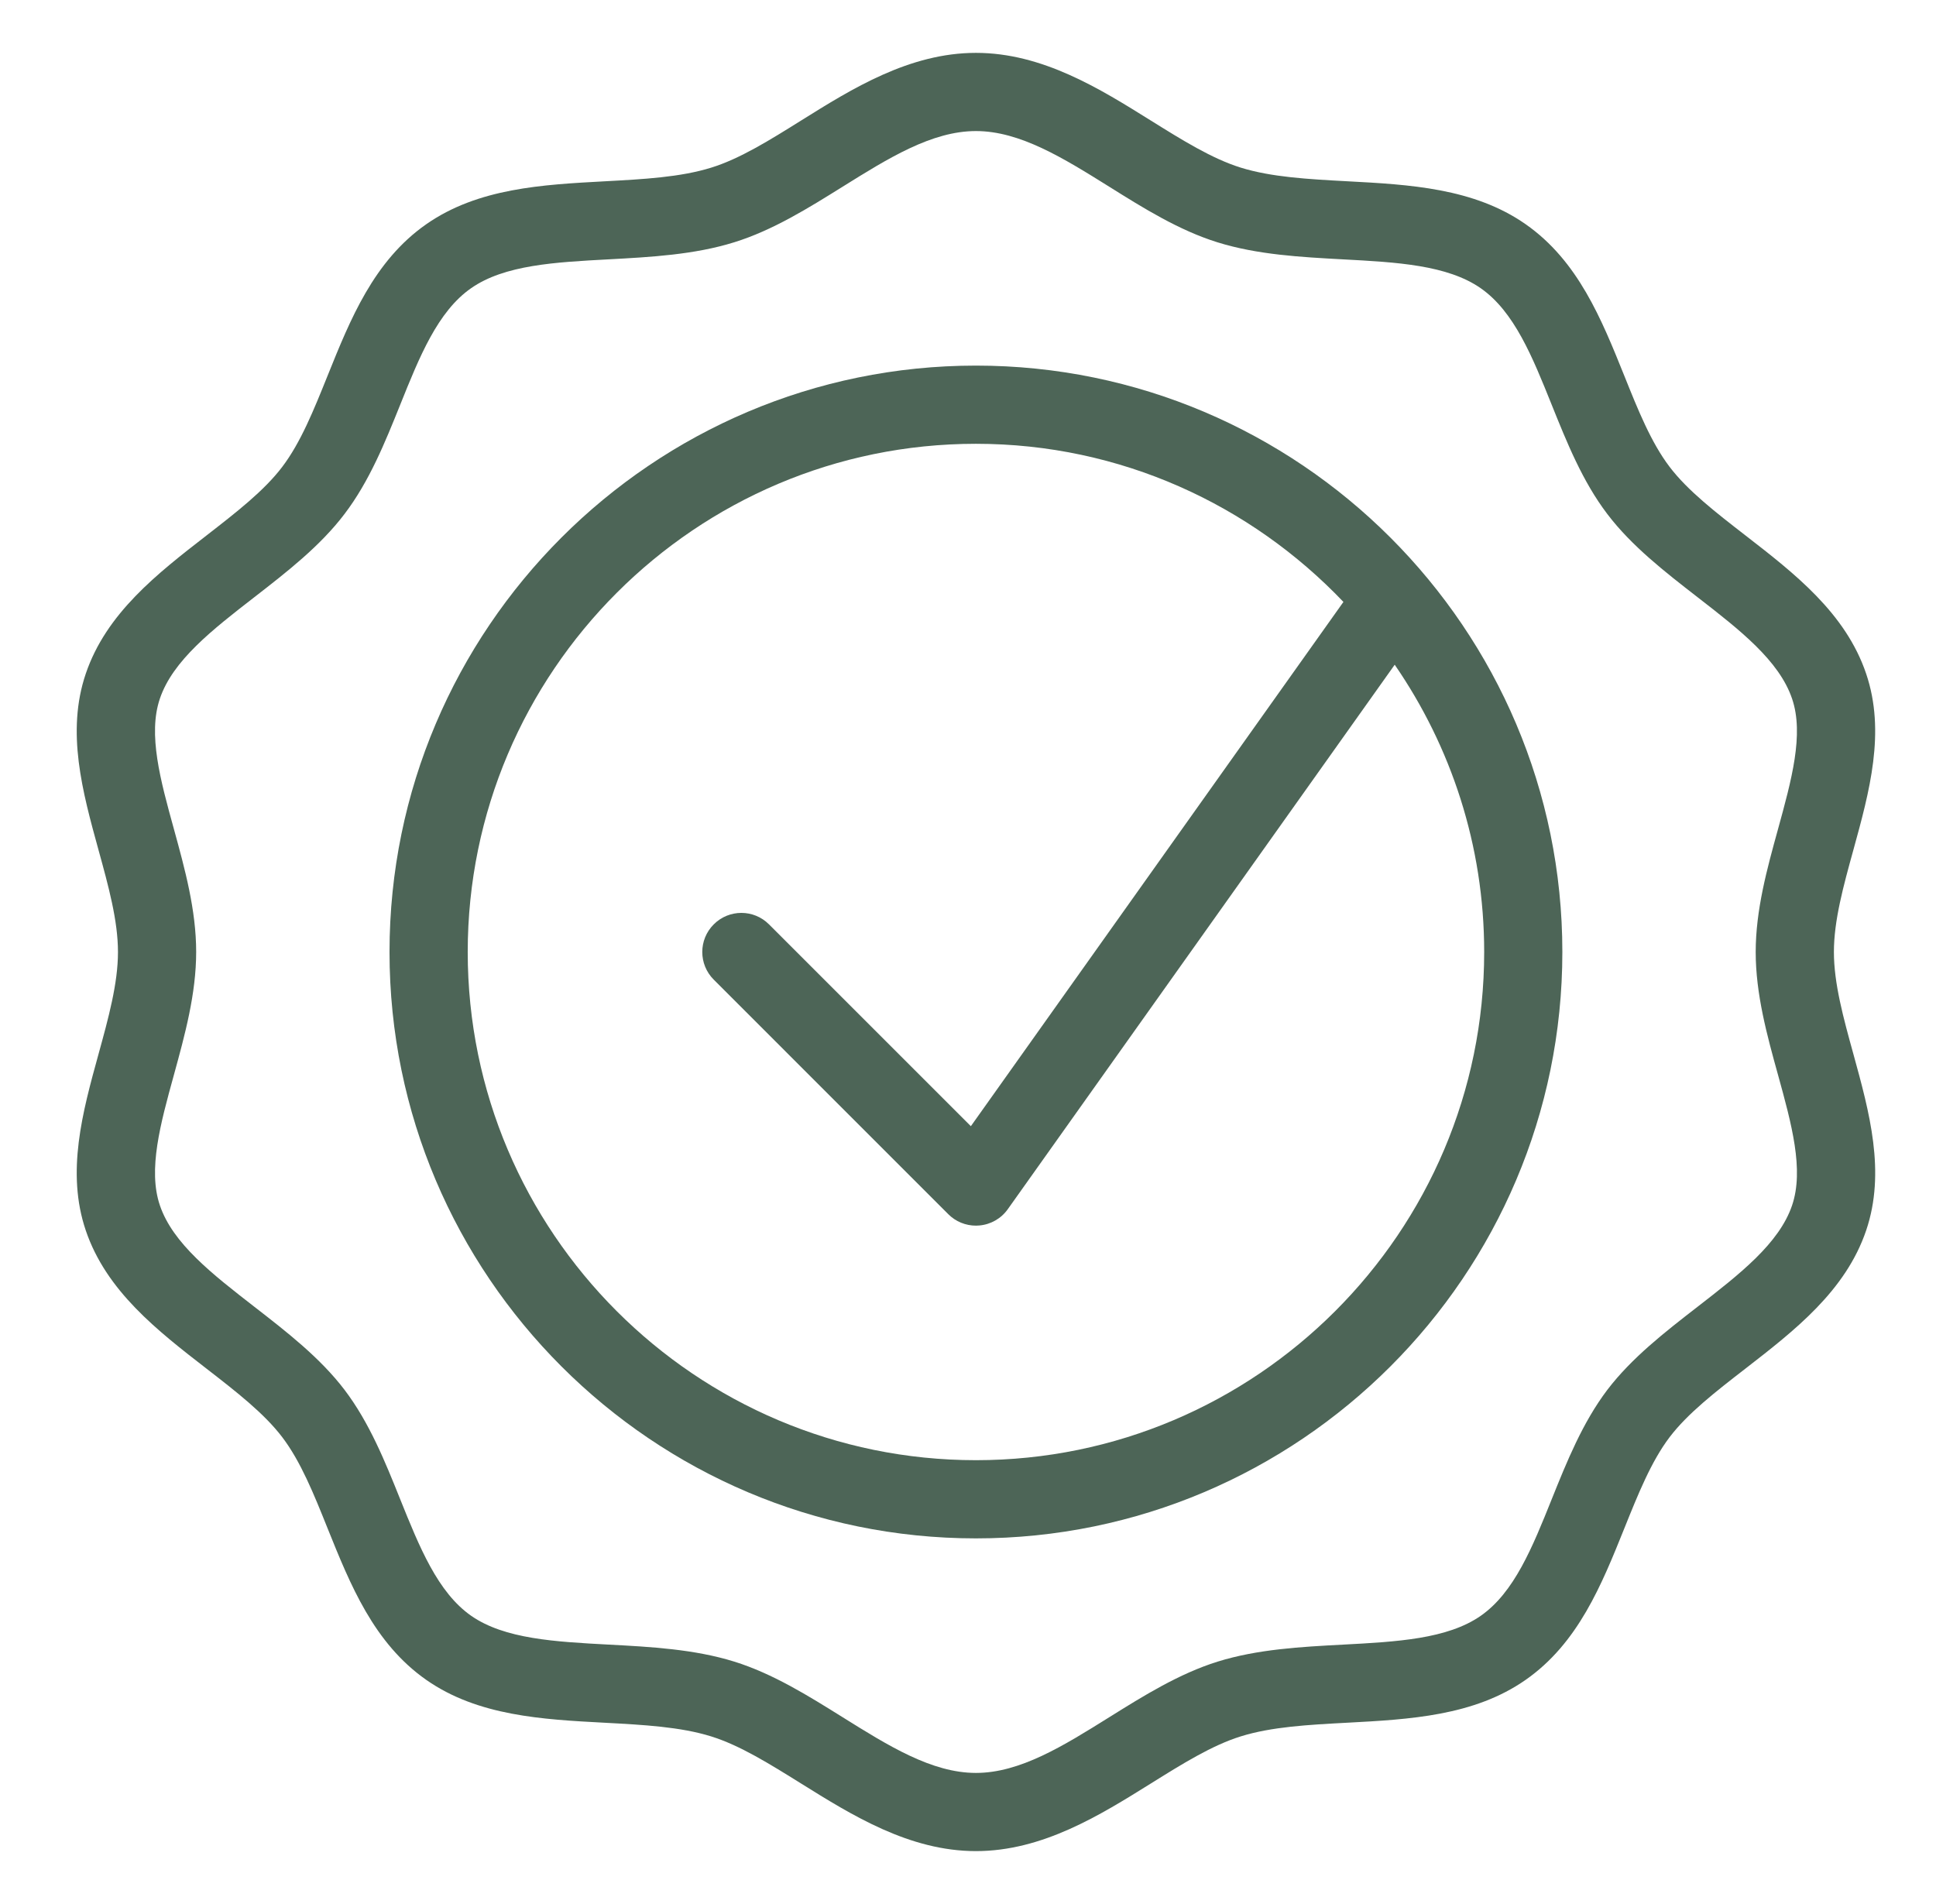
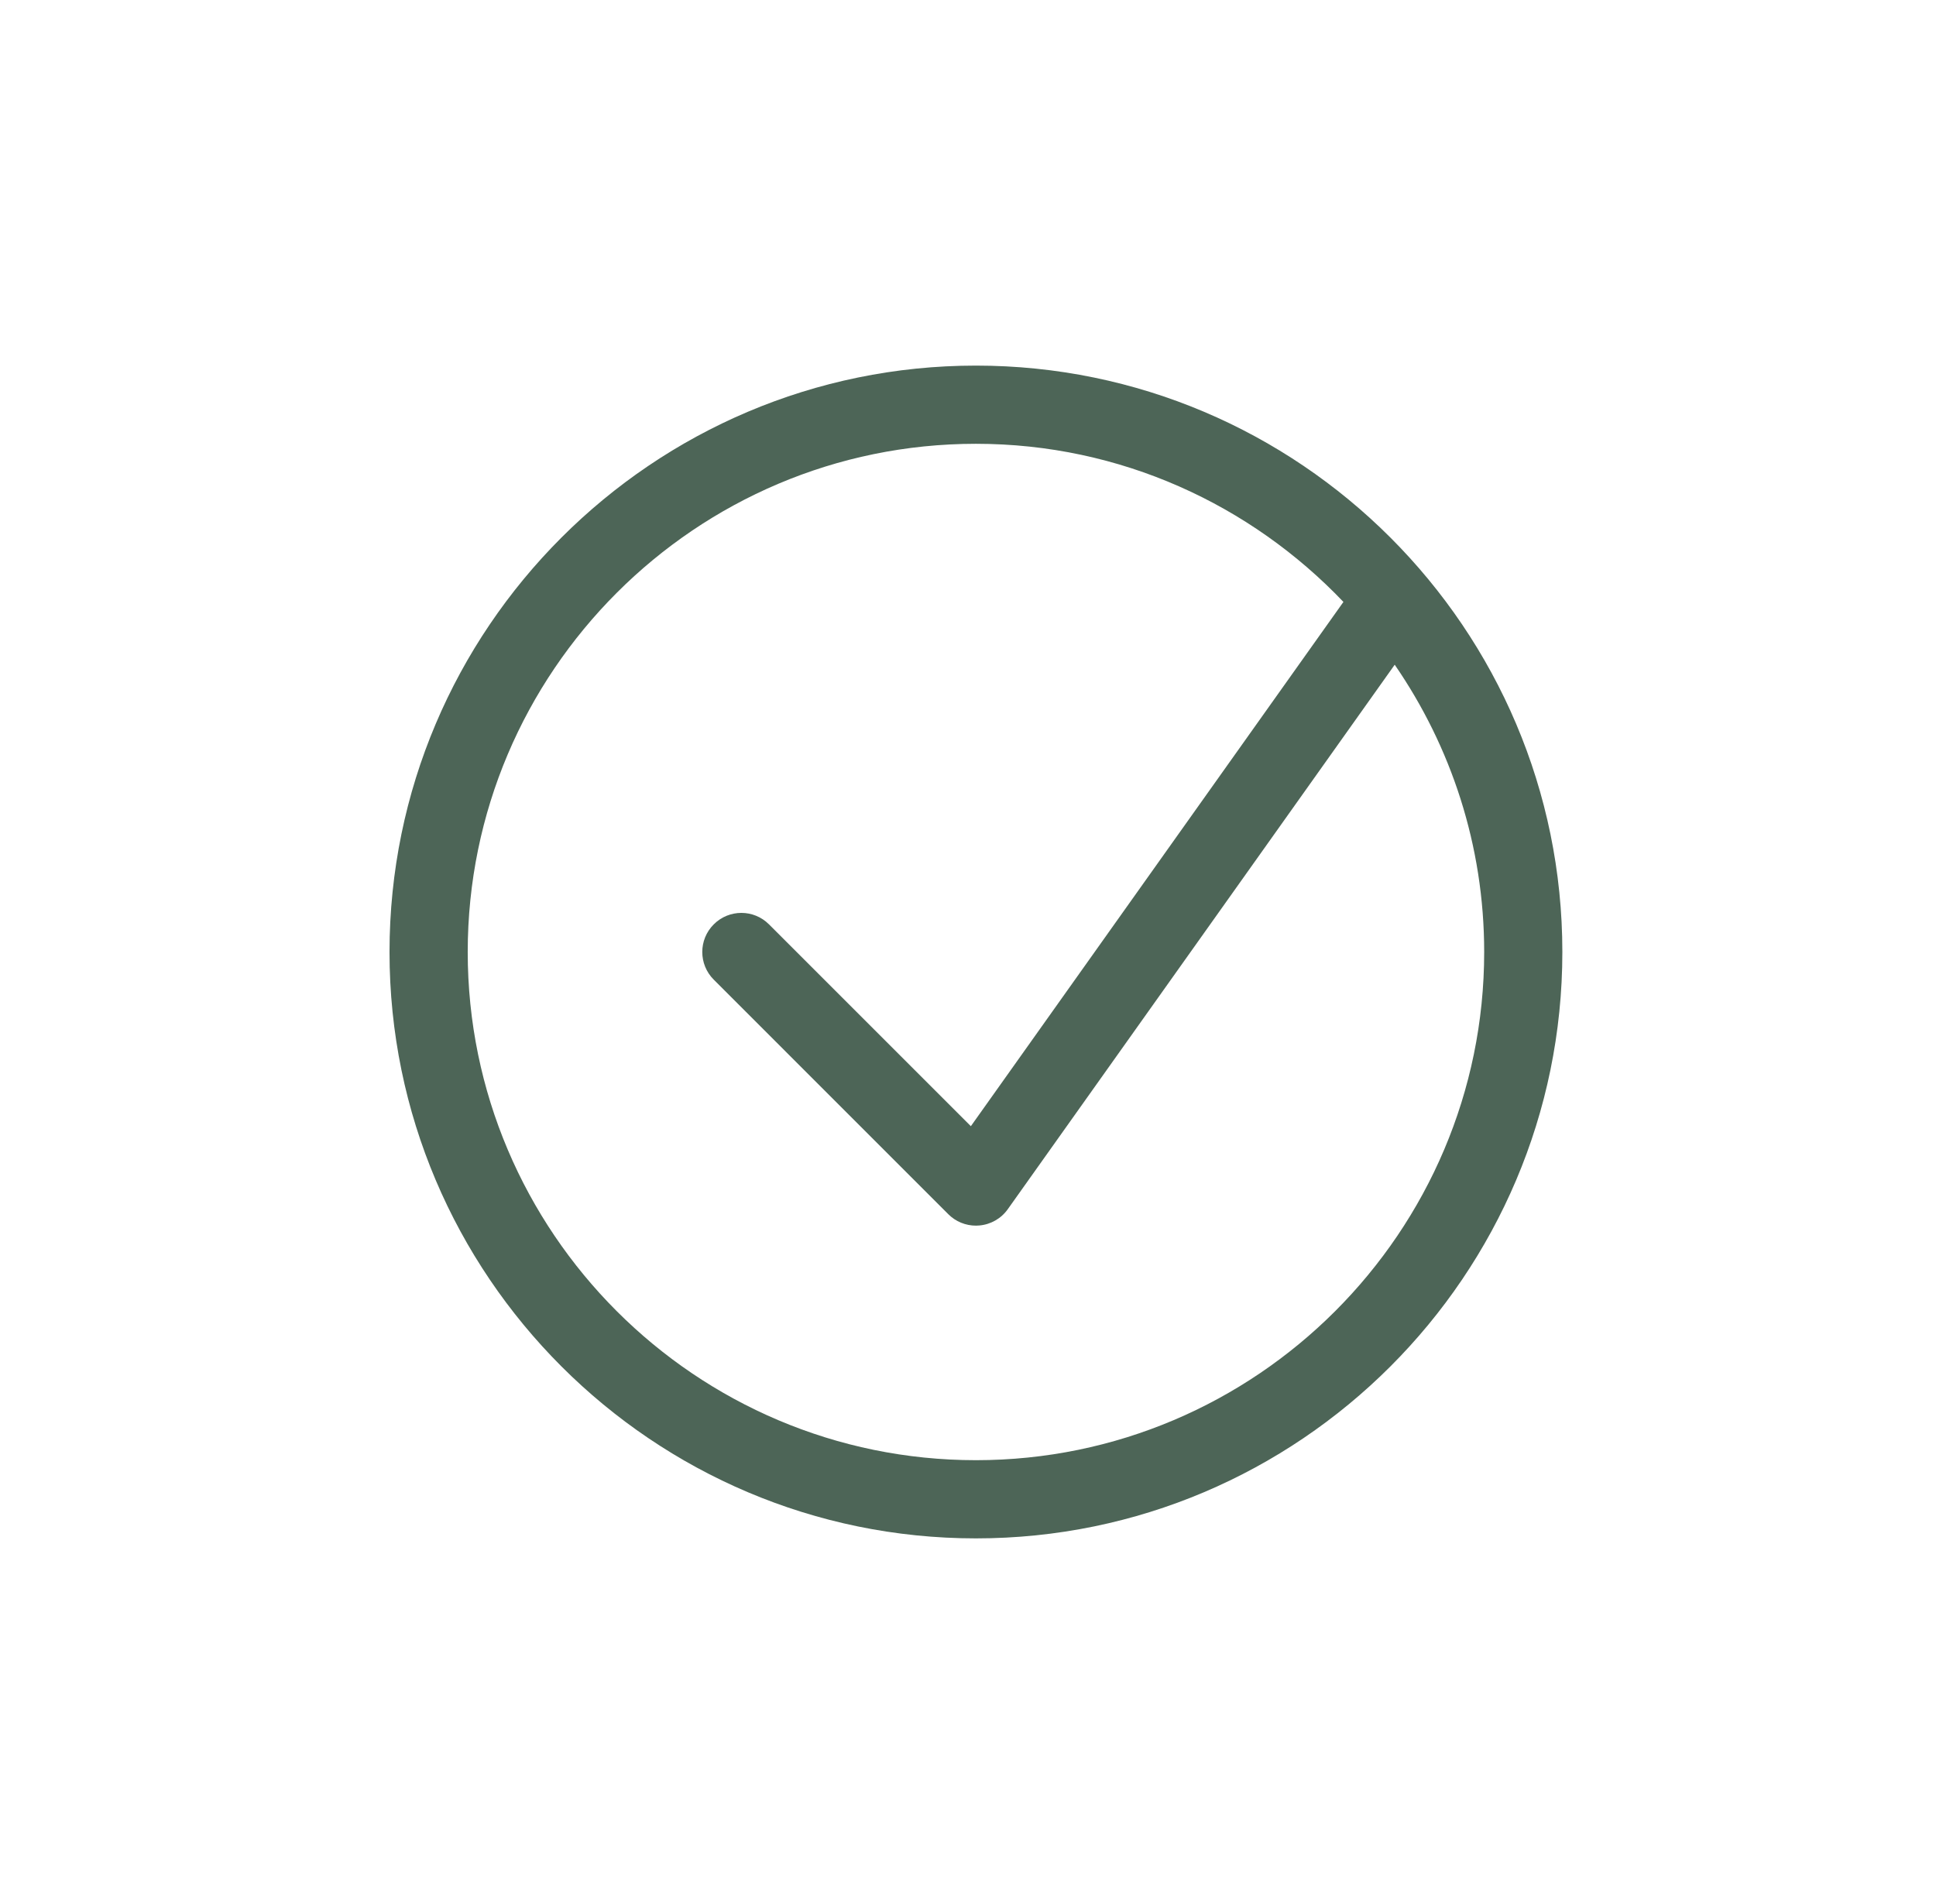
<svg xmlns="http://www.w3.org/2000/svg" width="61" height="60" viewBox="0 0 61 60" fill="none">
-   <path d="M58.398 33.219C58.081 32.073 57.783 30.988 57.783 29.999C57.783 29.01 58.081 27.926 58.398 26.779C58.901 24.953 59.421 23.065 58.799 21.23C58.154 19.32 56.545 18.072 54.989 16.867C54.057 16.144 53.176 15.462 52.605 14.71C52.023 13.944 51.612 12.922 51.178 11.839C50.462 10.06 49.723 8.22 48.068 7.064C46.44 5.926 44.407 5.816 42.445 5.712C41.22 5.646 40.062 5.583 39.093 5.282C38.187 5 37.248 4.414 36.255 3.795C34.657 2.797 32.846 1.666 30.75 1.666C28.655 1.666 26.843 2.797 25.245 3.796C24.253 4.416 23.316 5.002 22.409 5.283C21.438 5.585 20.28 5.647 19.056 5.713C17.092 5.819 15.062 5.927 13.432 7.065C11.777 8.221 11.038 10.06 10.322 11.839C9.886 12.922 9.475 13.945 8.893 14.712C8.322 15.466 7.441 16.148 6.509 16.872C4.954 18.078 3.348 19.324 2.702 21.231C2.08 23.067 2.6 24.955 3.103 26.782C3.419 27.928 3.717 29.011 3.717 30.001C3.717 30.99 3.419 32.074 3.103 33.221C2.6 35.046 2.08 36.935 2.702 38.773C3.348 40.68 4.955 41.928 6.51 43.132C7.442 43.854 8.323 44.538 8.893 45.289C9.476 46.056 9.887 47.078 10.322 48.162C11.038 49.941 11.778 51.782 13.435 52.94C15.062 54.075 17.093 54.184 19.056 54.288C20.28 54.354 21.438 54.416 22.407 54.718C23.314 55 24.251 55.586 25.243 56.204C26.842 57.201 28.654 58.333 30.75 58.333C32.847 58.333 34.66 57.201 36.26 56.203C37.252 55.584 38.188 54.999 39.096 54.717C40.065 54.415 41.223 54.352 42.447 54.287C44.411 54.182 46.441 54.074 48.068 52.938C49.727 51.78 50.466 49.937 51.182 48.157C51.617 47.076 52.027 46.053 52.606 45.289C53.177 44.538 54.058 43.854 54.991 43.132C56.546 41.926 58.154 40.68 58.8 38.772C59.422 36.934 58.901 35.046 58.398 33.219ZM56.466 37.982C56.058 39.187 54.806 40.157 53.48 41.185C52.464 41.973 51.412 42.789 50.643 43.799C49.864 44.829 49.371 46.053 48.894 47.239C48.287 48.752 47.713 50.18 46.657 50.917C45.605 51.651 44.008 51.736 42.315 51.826C40.994 51.896 39.625 51.969 38.361 52.363C37.153 52.741 36.034 53.437 34.954 54.112C33.507 55.016 32.141 55.869 30.75 55.869C29.359 55.869 27.995 55.016 26.547 54.112C25.468 53.438 24.351 52.741 23.141 52.363C21.878 51.97 20.509 51.896 19.187 51.826C17.495 51.736 15.896 51.65 14.845 50.917C13.791 50.18 13.216 48.752 12.608 47.241C12.132 46.054 11.638 44.829 10.857 43.799C10.089 42.789 9.037 41.973 8.02 41.184C6.696 40.156 5.444 39.187 5.037 37.982C4.656 36.86 5.056 35.408 5.479 33.874C5.824 32.618 6.181 31.322 6.181 29.998C6.181 28.674 5.824 27.379 5.479 26.124C5.055 24.589 4.656 23.139 5.037 22.017C5.444 20.812 6.694 19.842 8.019 18.815C9.036 18.025 10.089 17.209 10.855 16.197C11.639 15.167 12.132 13.941 12.61 12.754C13.216 11.243 13.79 9.816 14.843 9.082C15.895 8.347 17.495 8.262 19.189 8.172C20.509 8.1 21.878 8.027 23.14 7.633C24.351 7.256 25.469 6.558 26.551 5.883C27.996 4.982 29.361 4.13 30.75 4.13C32.139 4.13 33.506 4.982 34.952 5.885C36.033 6.562 37.15 7.259 38.361 7.636C39.624 8.029 40.991 8.101 42.313 8.173C44.007 8.263 45.605 8.35 46.657 9.084C47.712 9.821 48.286 11.248 48.892 12.757C49.37 13.944 49.861 15.17 50.645 16.2C51.412 17.21 52.464 18.025 53.48 18.814C54.806 19.842 56.058 20.813 56.466 22.02C56.847 23.14 56.445 24.59 56.023 26.125C55.676 27.38 55.319 28.676 55.319 30.001C55.319 31.325 55.675 32.621 56.023 33.875C56.447 35.41 56.847 36.86 56.466 37.982Z" fill="#4D6557" />
-   <path d="M30.75 11.521C20.562 11.521 12.273 19.811 12.273 30C12.273 40.189 20.562 48.478 30.75 48.478C40.938 48.478 49.227 40.189 49.227 30C49.227 19.811 40.938 11.521 30.75 11.521ZM30.75 46.014C21.921 46.014 14.737 38.83 14.737 30C14.737 21.17 21.921 13.985 30.75 13.985C35.304 13.985 39.41 15.906 42.329 18.968L30.59 35.489L24.23 29.129C23.749 28.647 22.97 28.647 22.489 29.129C22.007 29.61 22.007 30.389 22.489 30.871L29.879 38.262C30.111 38.495 30.425 38.623 30.75 38.623C30.784 38.623 30.819 38.622 30.854 38.618C31.215 38.588 31.545 38.4 31.754 38.104L43.945 20.947C45.719 23.524 46.764 26.64 46.764 30C46.764 38.83 39.58 46.014 30.75 46.014Z" fill="#4D6557" />
+   <path d="M30.75 11.521C20.562 11.521 12.273 19.811 12.273 30C12.273 40.189 20.562 48.478 30.75 48.478C40.938 48.478 49.227 40.189 49.227 30C49.227 19.811 40.938 11.521 30.75 11.521ZM30.75 46.014C21.921 46.014 14.737 38.83 14.737 30C14.737 21.17 21.921 13.985 30.75 13.985C35.304 13.985 39.41 15.906 42.329 18.968L30.59 35.489L24.23 29.129C23.749 28.647 22.97 28.647 22.489 29.129C22.007 29.61 22.007 30.389 22.489 30.871L29.879 38.262C30.111 38.495 30.425 38.623 30.75 38.623C30.784 38.623 30.819 38.622 30.854 38.618C31.215 38.588 31.545 38.4 31.754 38.104L43.945 20.947C45.719 23.524 46.764 26.64 46.764 30C46.764 38.83 39.58 46.014 30.75 46.014" fill="#4D6557" />
</svg>